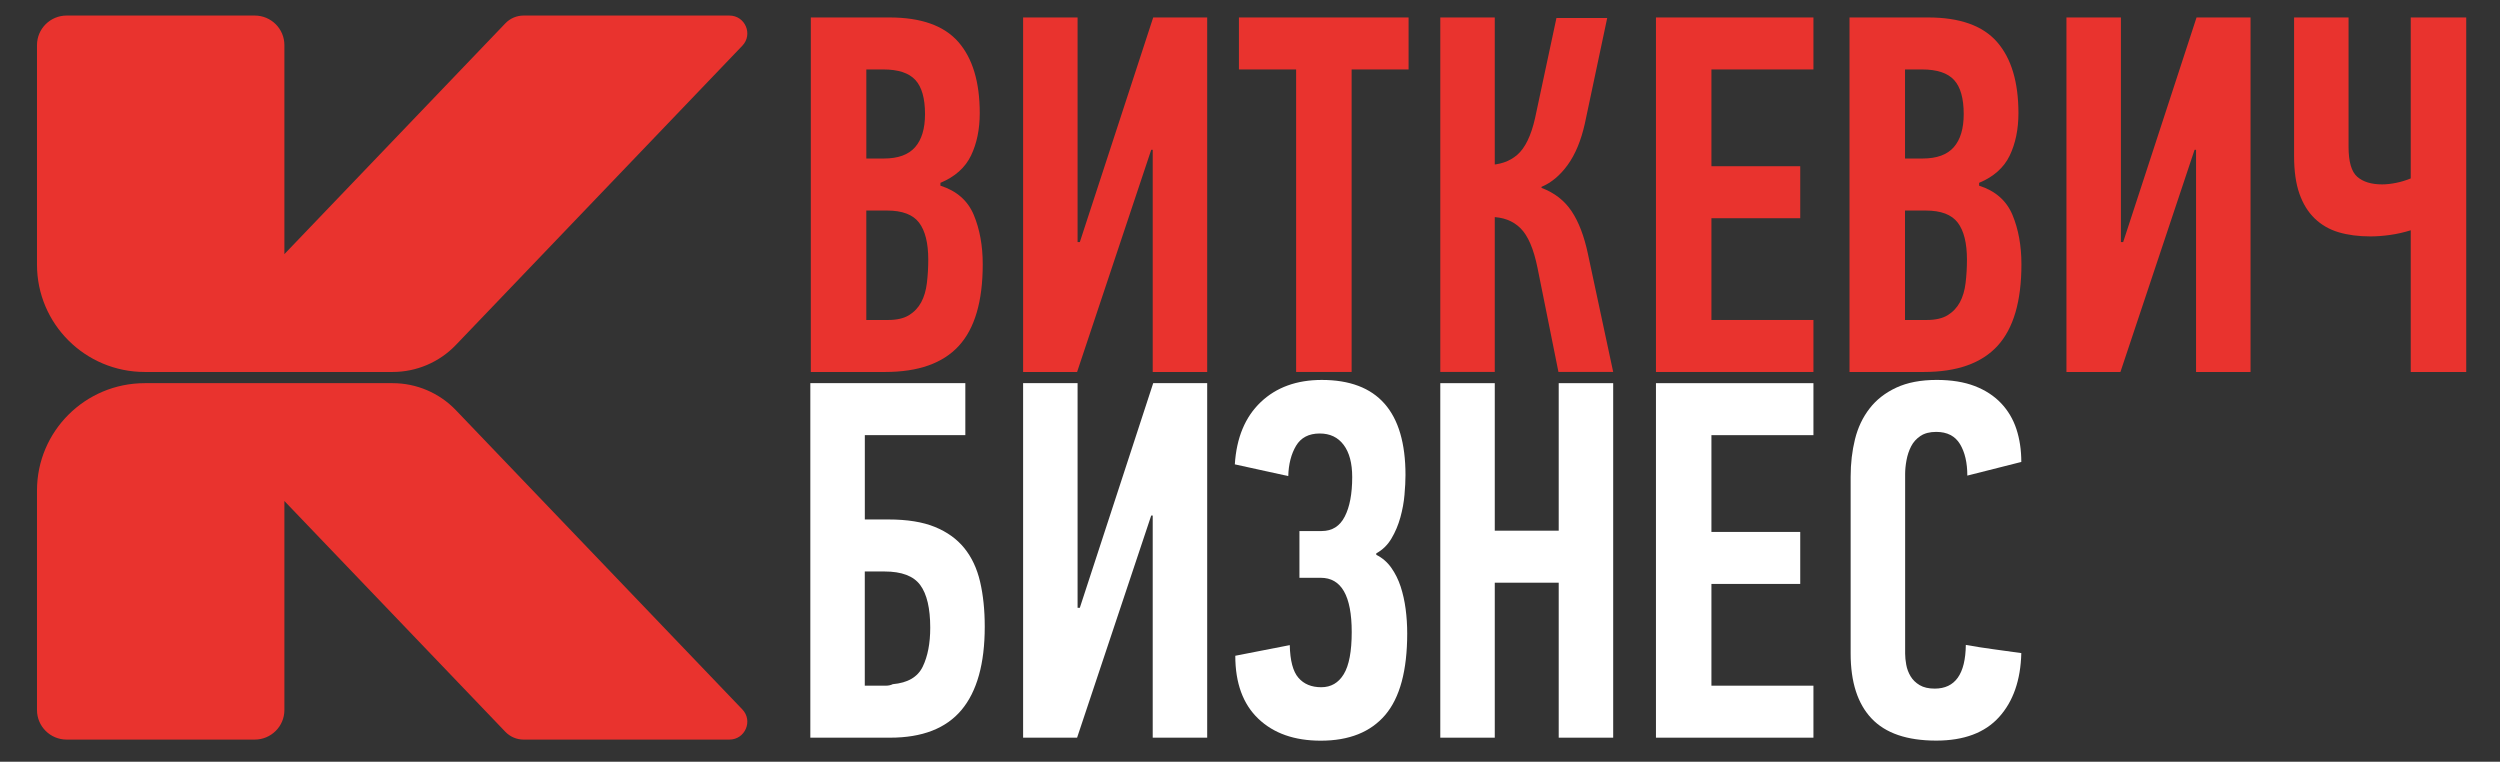
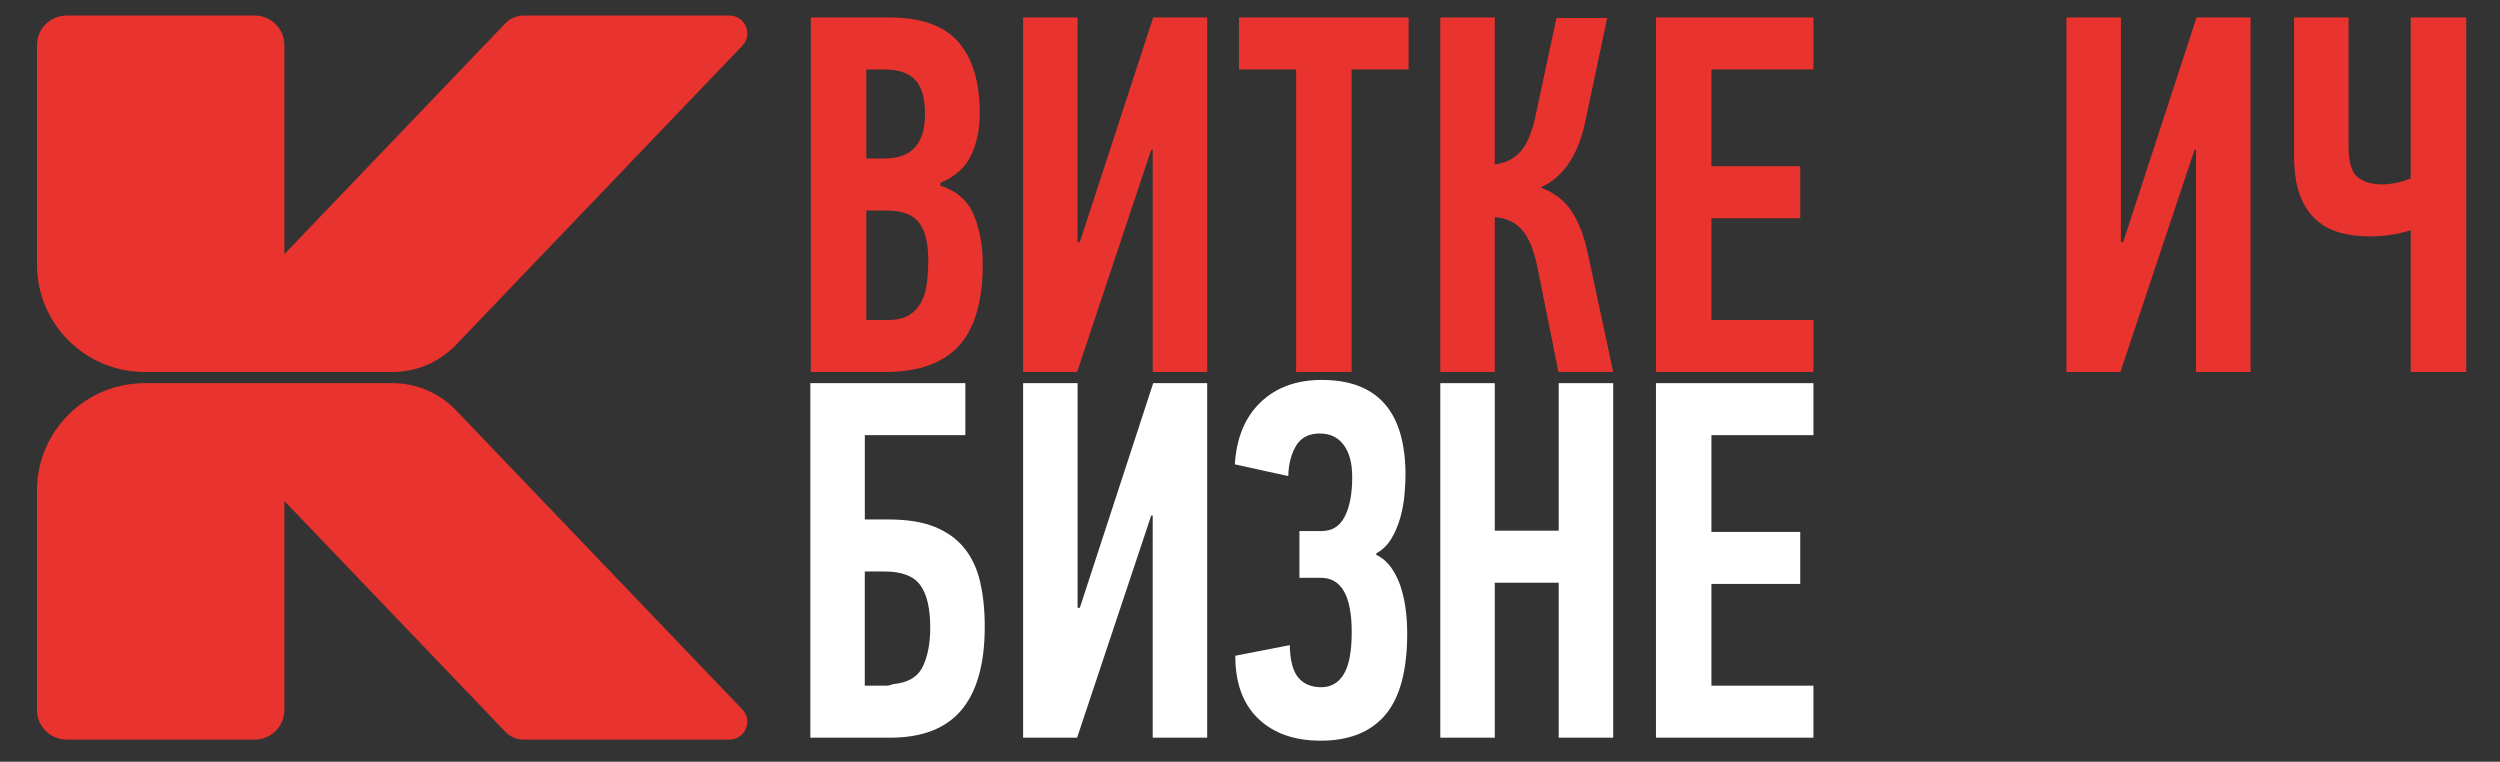
<svg xmlns="http://www.w3.org/2000/svg" version="1.1" id="Слой_1" x="0px" y="0px" viewBox="0 0 1280 390" style="enable-background:new 0 0 1280 390;" xml:space="preserve">
  <rect x="0" y="0" width="1280" height="390" fill="#333333" stroke="none" />
  <style type="text/css">
	.st0{fill:#E9332E;}
	.st1{fill:#FFFFFF;}
</style>
  <g>
    <g>
      <g>
        <path class="st0" d="M415.14,190.45V8.94h40.28c16.17,0,27.92,4.18,35.24,12.53c7.31,8.35,10.97,20.51,10.97,36.46     c0,8.26-1.49,15.5-4.46,21.7c-2.98,6.19-8.19,10.86-15.67,13.98v1.46c8.33,2.66,14.02,7.65,17.08,14.98     c3.05,7.33,4.58,15.74,4.58,25.25c0,18.98-4.09,32.92-12.27,41.81c-8.16,8.89-20.73,13.34-37.68,13.34H415.14z M443.55,81.16     h9.01c7.27,0,12.59-1.94,15.98-5.81c3.38-3.87,5.07-9.52,5.07-16.93c0-8.07-1.65-13.9-4.95-17.48     c-3.29-3.58-8.74-5.38-16.36-5.38h-8.74V81.16z M443.55,163.83h11.16c4.49,0,8.06-0.83,10.72-2.47c2.67-1.65,4.74-3.85,6.22-6.59     c1.48-2.75,2.46-6.04,2.92-9.89c0.47-3.85,0.7-7.84,0.7-11.98c0-8.45-1.57-14.75-4.7-18.89c-3.14-4.14-8.59-6.21-16.36-6.21     h-10.66V163.83z" />
        <polygon class="st0" points="523.83,190.45 523.83,8.94 551.72,8.94 551.72,123.95 552.87,123.95 590.44,8.94 618.08,8.94      618.08,190.45 590.19,190.45 590.19,76.7 589.43,76.7 551.47,190.45    " />
        <polygon class="st0" points="634.33,35.56 634.33,8.94 721.19,8.94 721.19,35.56 692.03,35.56 692.03,190.44 663.62,190.44      663.62,35.56    " />
        <path class="st0" d="M737.43,190.45V8.94h27.89v75.53h-3.93c6.32,0,11.47-1.74,15.47-5.22c4.01-3.49,7.04-9.73,9.08-18.72     c0.34-1.58,1.04-4.83,2.09-9.78c1.05-4.94,2.18-10.24,3.39-15.88c1.21-5.65,2.35-10.97,3.41-15.95c1.06-4.99,1.75-8.23,2.07-9.72     h25.99c-1.96,9.28-3.88,18.34-5.76,27.21c-1.87,8.87-3.78,17.85-5.71,26.96c-1.95,8.68-4.88,15.71-8.78,21.09     c-3.91,5.38-8.37,9.11-13.38,11.2v0.53c6.63,2.51,11.76,6.5,15.41,11.97c3.64,5.46,6.43,12.74,8.35,21.85     c2.2,10.28,4.36,20.38,6.48,30.28c2.12,9.9,4.26,19.96,6.45,30.15h-28.03c-1.77-8.81-3.54-17.64-5.32-26.5     c-1.78-8.85-3.58-17.76-5.38-26.73c-1.97-9.77-4.88-16.57-8.76-20.39c-3.87-3.82-8.97-5.73-15.27-5.73h2.13v79.35H737.43z" />
        <polygon class="st0" points="847.85,190.45 847.85,8.94 928.48,8.94 928.48,35.56 876.25,35.56 876.25,85.11 921.72,85.11      921.72,111.73 876.25,111.73 876.25,163.83 928.48,163.83 928.48,190.45    " />
-         <path class="st0" d="M946.95,190.45V8.94h40.28c16.17,0,27.92,4.18,35.24,12.53c7.31,8.35,10.97,20.51,10.97,36.46     c0,8.26-1.49,15.5-4.46,21.7c-2.98,6.19-8.19,10.86-15.67,13.98v1.46c8.33,2.66,14.02,7.65,17.08,14.98     c3.05,7.33,4.58,15.74,4.58,25.25c0,18.98-4.09,32.92-12.26,41.81c-8.17,8.89-20.74,13.34-37.68,13.34H946.95z M975.36,81.16     h9.01c7.27,0,12.59-1.94,15.98-5.81c3.38-3.87,5.07-9.52,5.07-16.93c0-8.07-1.65-13.9-4.95-17.48     c-3.29-3.58-8.74-5.38-16.36-5.38h-8.74V81.16z M975.36,163.83h11.16c4.49,0,8.06-0.83,10.72-2.47c2.67-1.65,4.74-3.85,6.22-6.59     c1.48-2.75,2.46-6.04,2.92-9.89c0.47-3.85,0.7-7.84,0.7-11.98c0-8.45-1.57-14.75-4.7-18.89c-3.14-4.14-8.59-6.21-16.36-6.21     h-10.66V163.83z" />
        <polygon class="st0" points="1058.02,190.45 1058.02,8.94 1085.91,8.94 1085.91,123.95 1087.06,123.95 1124.63,8.94      1152.28,8.94 1152.28,190.45 1124.38,190.45 1124.38,76.7 1123.62,76.7 1085.66,190.45    " />
        <path class="st0" d="M1174.57,79.87V8.94h27.89v66.23c0,7.64,1.49,12.76,4.46,15.35c2.97,2.59,7.22,3.89,12.74,3.89     c2.11,0,4.48-0.26,7.06-0.77c2.59-0.51,5.12-1.28,7.58-2.29V8.94h28.41v181.51h-28.41v-72.55c-3.48,1.09-7,1.89-10.57,2.39     c-3.56,0.5-6.92,0.75-10.06,0.75c-6.11,0-11.55-0.71-16.31-2.13c-4.75-1.42-8.83-3.77-12.23-7.05c-3.4-3.28-6.01-7.51-7.83-12.69     C1175.47,93.98,1174.57,87.55,1174.57,79.87" />
      </g>
      <g>
        <path class="st1" d="M414.89,377.69V196.18h79.36v26.61h-51.46v43.18h12.16c9.55,0,17.46,1.27,23.71,3.82     c6.25,2.55,11.27,6.16,15.06,10.83c3.78,4.67,6.49,10.4,8.08,17.2c1.59,6.79,2.39,14.48,2.39,23.05     c0,18.94-3.97,33.14-11.88,42.61c-7.93,9.47-20.11,14.21-36.55,14.21H414.89z M442.78,351.07h10.74c1.36,0,2.56-0.26,3.58-0.77     c7.68-0.68,12.79-3.67,15.34-8.98c2.56-5.31,3.84-11.95,3.84-19.94c0-9.93-1.71-17.21-5.12-21.84c-3.42-4.63-9.5-6.94-18.29-6.94     h-10.1V351.07z" />
        <polygon class="st1" points="523.83,377.69 523.83,196.18 551.72,196.18 551.72,311.19 552.87,311.19 590.44,196.18      618.08,196.18 618.08,377.69 590.19,377.69 590.19,263.94 589.43,263.94 551.47,377.69    " />
        <path class="st1" d="M632.23,237.75c0.86-13.64,5.28-24.25,13.24-31.84c7.97-7.59,18.4-11.38,31.28-11.38     c28.57,0,42.86,16.23,42.86,48.68c0,2.96-0.17,6.34-0.51,10.15c-0.32,3.81-1.04,7.66-2.11,11.55c-1.08,3.89-2.59,7.49-4.55,10.78     c-1.95,3.3-4.54,5.84-7.78,7.62v0.76c3.08,1.53,5.63,3.73,7.67,6.61c2.03,2.88,3.63,6.1,4.8,9.65c1.16,3.56,2.01,7.37,2.55,11.43     c0.54,4.06,0.81,8.26,0.81,12.57c0,18.98-3.75,32.88-11.22,41.69c-7.49,8.8-18.5,13.21-33.04,13.21     c-13.48,0-24.14-3.75-31.98-11.25c-7.85-7.5-11.78-18.25-11.78-32.23l27.89-5.45c0.17,7.95,1.65,13.53,4.45,16.74     c2.78,3.21,6.67,4.82,11.67,4.82c4.98,0,8.84-2.23,11.54-6.71c2.71-4.48,4.06-11.66,4.06-21.55c0-18.52-5.28-27.77-15.85-27.77     h-10.92v-23.94h11.42c5.33,0,9.26-2.47,11.79-7.42c2.54-4.94,3.81-11.68,3.81-20.21c0-7.1-1.46-12.59-4.38-16.48     c-2.92-3.89-7-5.83-12.24-5.83c-5.58,0-9.62,2.1-12.12,6.28c-2.49,4.19-3.83,9.36-4,15.52L632.23,237.75z" />
        <polygon class="st1" points="737.43,377.69 737.43,196.18 765.32,196.18 765.32,271.71 798.06,271.71 798.06,196.18      825.95,196.18 825.95,377.69 798.06,377.69 798.06,298.34 765.32,298.34 765.32,377.69    " />
        <polygon class="st1" points="847.85,377.69 847.85,196.18 928.48,196.18 928.48,222.8 876.25,222.8 876.25,272.35 921.72,272.35      921.72,298.97 876.25,298.97 876.25,351.07 928.48,351.07 928.48,377.69    " />
-         <path class="st1" d="M947.53,334.63v-90.56c0-6.8,0.74-13.19,2.22-19.17c1.49-5.99,3.97-11.23,7.46-15.73     c3.47-4.51,8.04-8.07,13.69-10.7c5.64-2.63,12.54-3.95,20.7-3.95c7.51,0,13.98,1.04,19.41,3.12c5.42,2.08,9.93,5.01,13.52,8.78     c3.58,3.78,6.21,8.21,7.88,13.3c1.66,5.09,2.5,10.69,2.5,16.8l-27.64,6.99c0-6.61-1.25-11.99-3.76-16.15     c-2.51-4.14-6.56-6.23-12.17-6.23c-3.3,0-6,0.7-8.08,2.09c-2.08,1.4-3.68,3.18-4.78,5.34c-1.1,2.16-1.89,4.52-2.35,7.06     c-0.47,2.54-0.7,4.91-0.7,7.11v91.92c0,1.7,0.19,3.6,0.57,5.71c0.39,2.13,1.13,4.09,2.23,5.92c1.1,1.82,2.65,3.33,4.64,4.51     c2,1.19,4.57,1.78,7.7,1.78c10.45,0,15.76-7.45,15.93-22.37c4.71,0.84,9.45,1.59,14.2,2.22c4.76,0.64,9.49,1.29,14.21,1.97     c-0.34,13.83-4.14,24.75-11.4,32.77c-7.26,8.02-17.98,12.03-32.16,12.03c-14.95,0-25.98-3.78-33.11-11.33     C951.1,360.32,947.53,349.24,947.53,334.63" />
      </g>
    </g>
    <g>
      <path class="st0" d="M373.44,378.67H268.09c-3.54,0-6.91-1.44-9.35-3.99L145.61,256.52v107.02c0,8.36-6.81,15.13-15.2,15.13H34.14    c-8.4,0-15.2-6.77-15.2-15.13V251.12c0-30.34,24.71-54.94,55.19-54.94h13.72h57.76h55.41c12.22,0,23.92,4.99,32.35,13.79    l146.71,153.25C385.65,369.04,381.51,378.67,373.44,378.67" />
      <path class="st0" d="M373.44,7.96H268.09c-3.54,0-6.91,1.44-9.35,3.99L145.61,130.11V23.09c0-8.36-6.81-15.13-15.2-15.13H34.14    c-8.4,0-15.2,6.77-15.2,15.13v112.42c0,30.34,24.71,54.94,55.19,54.94h13.72h57.76h55.41c12.22,0,23.92-4.99,32.35-13.79    L380.09,23.4C385.65,17.59,381.51,7.96,373.44,7.96" />
    </g>
  </g>
</svg>